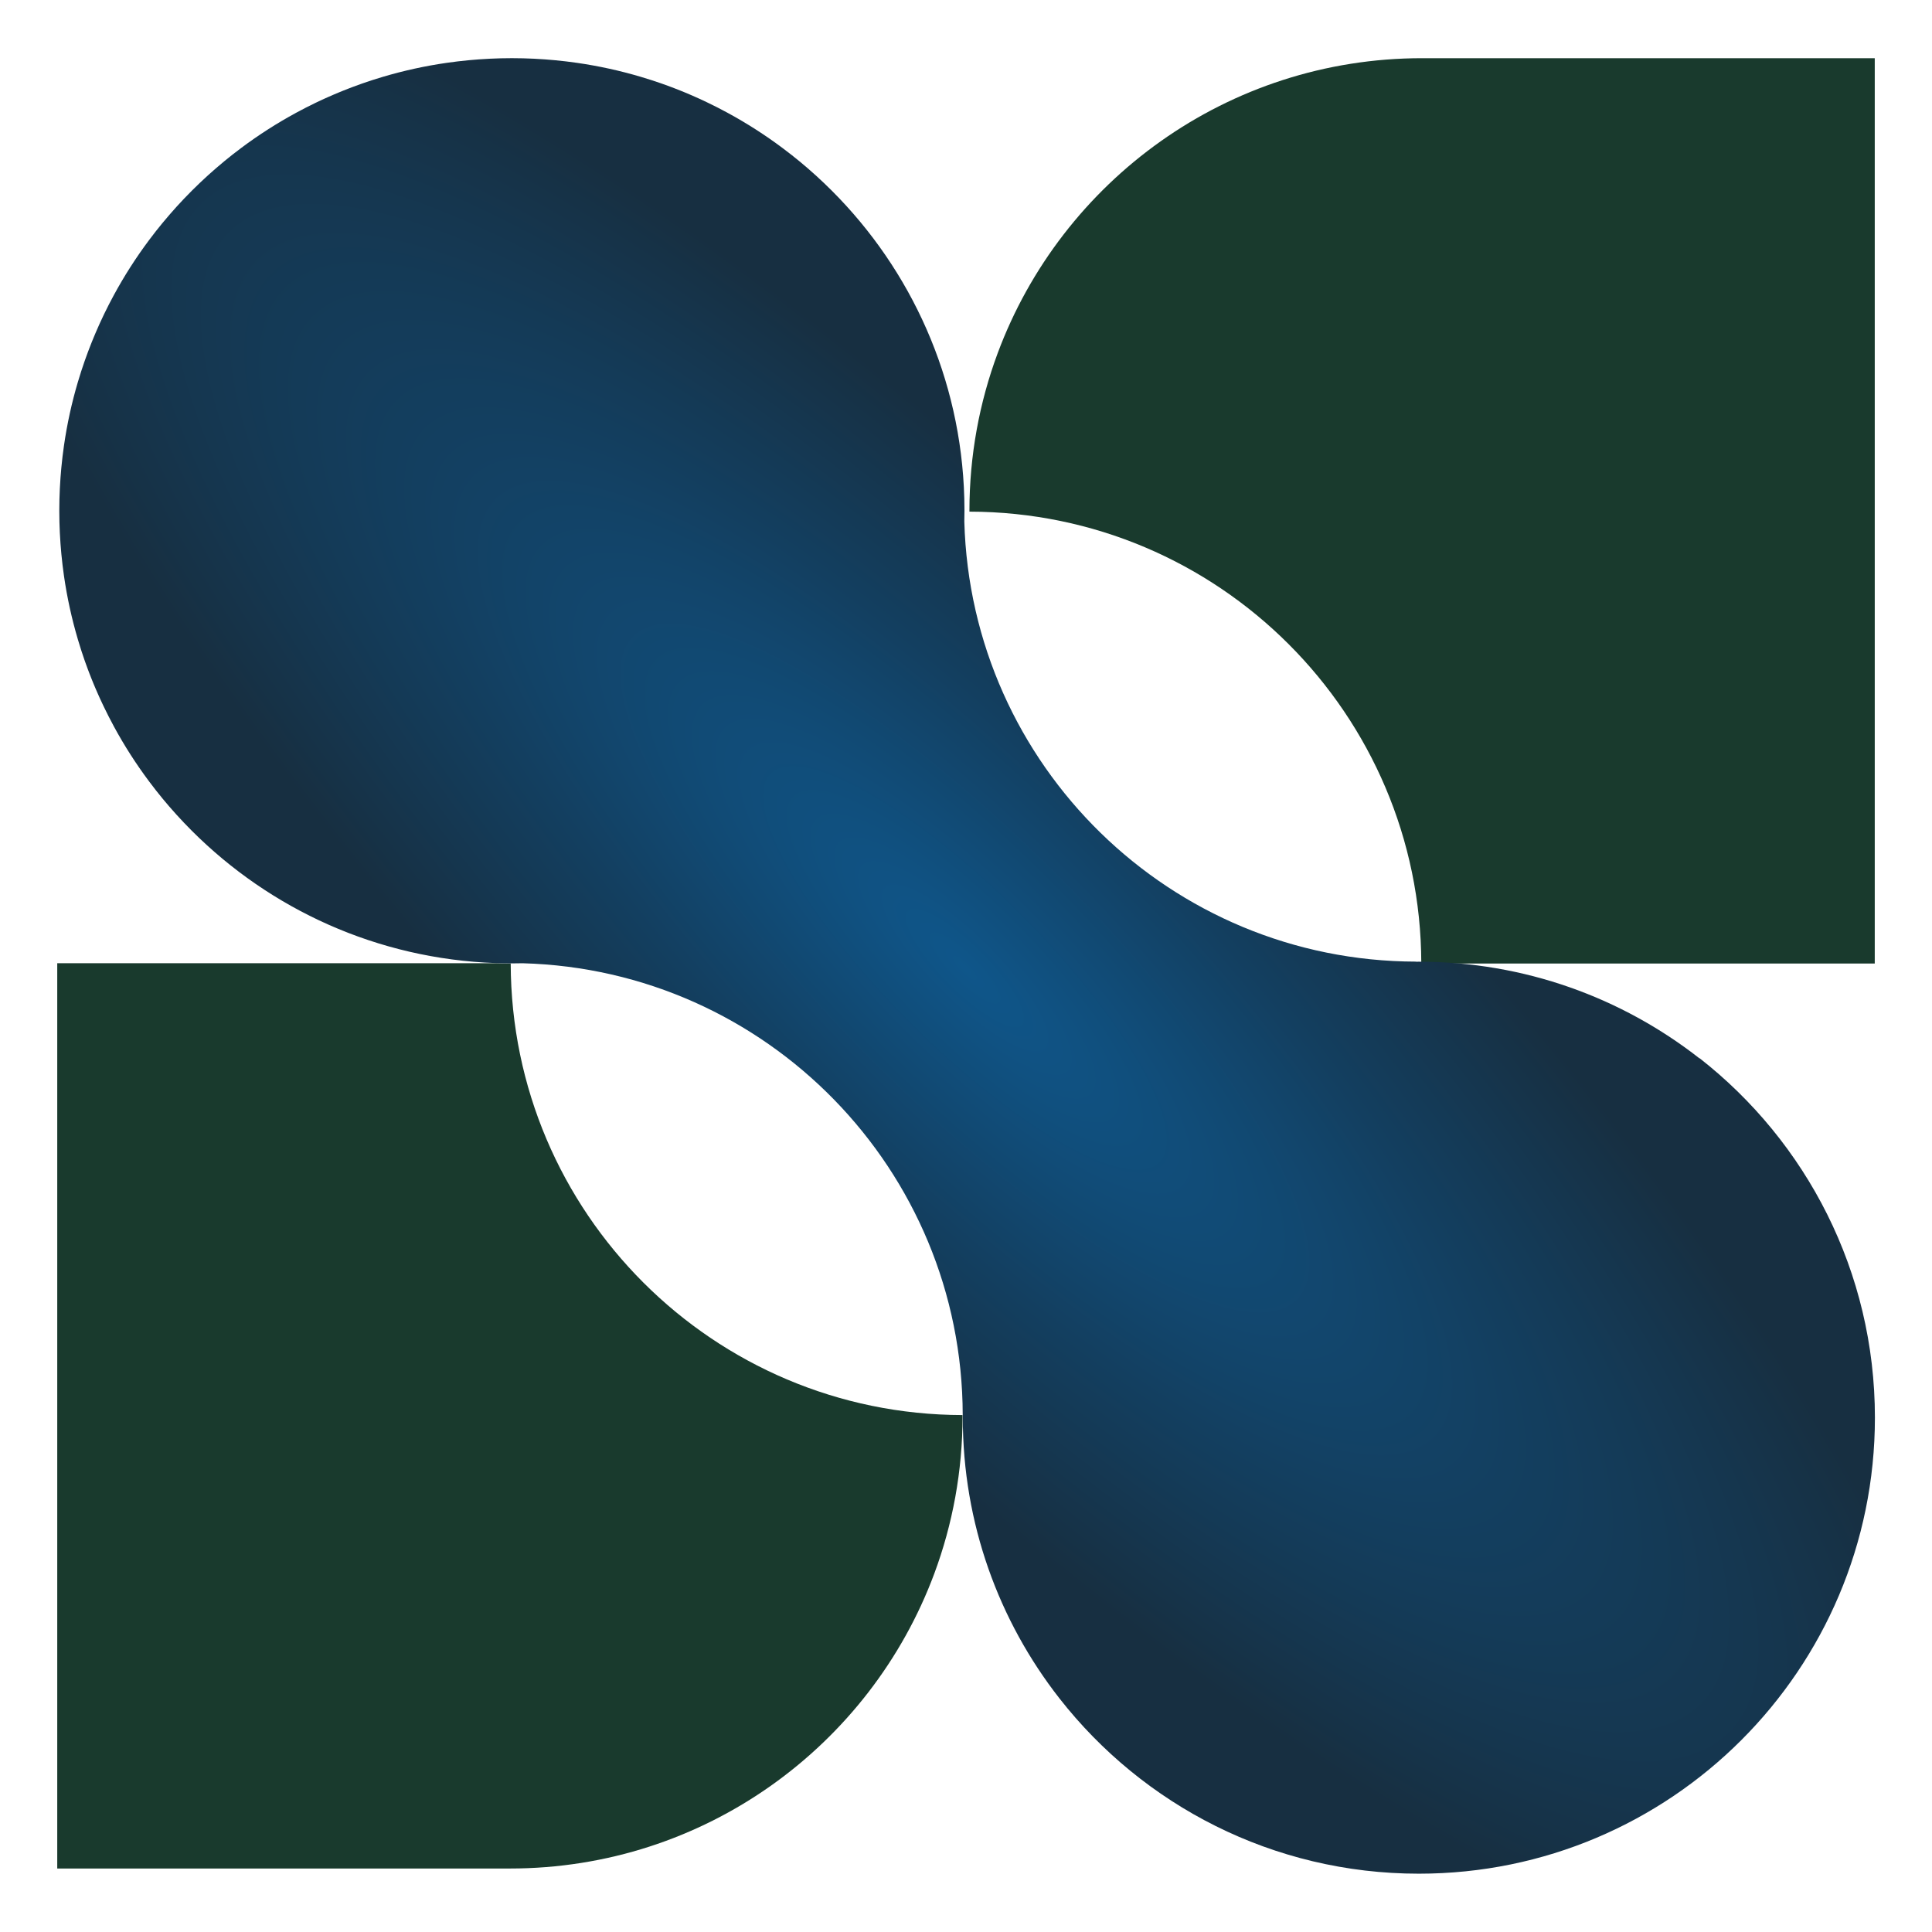
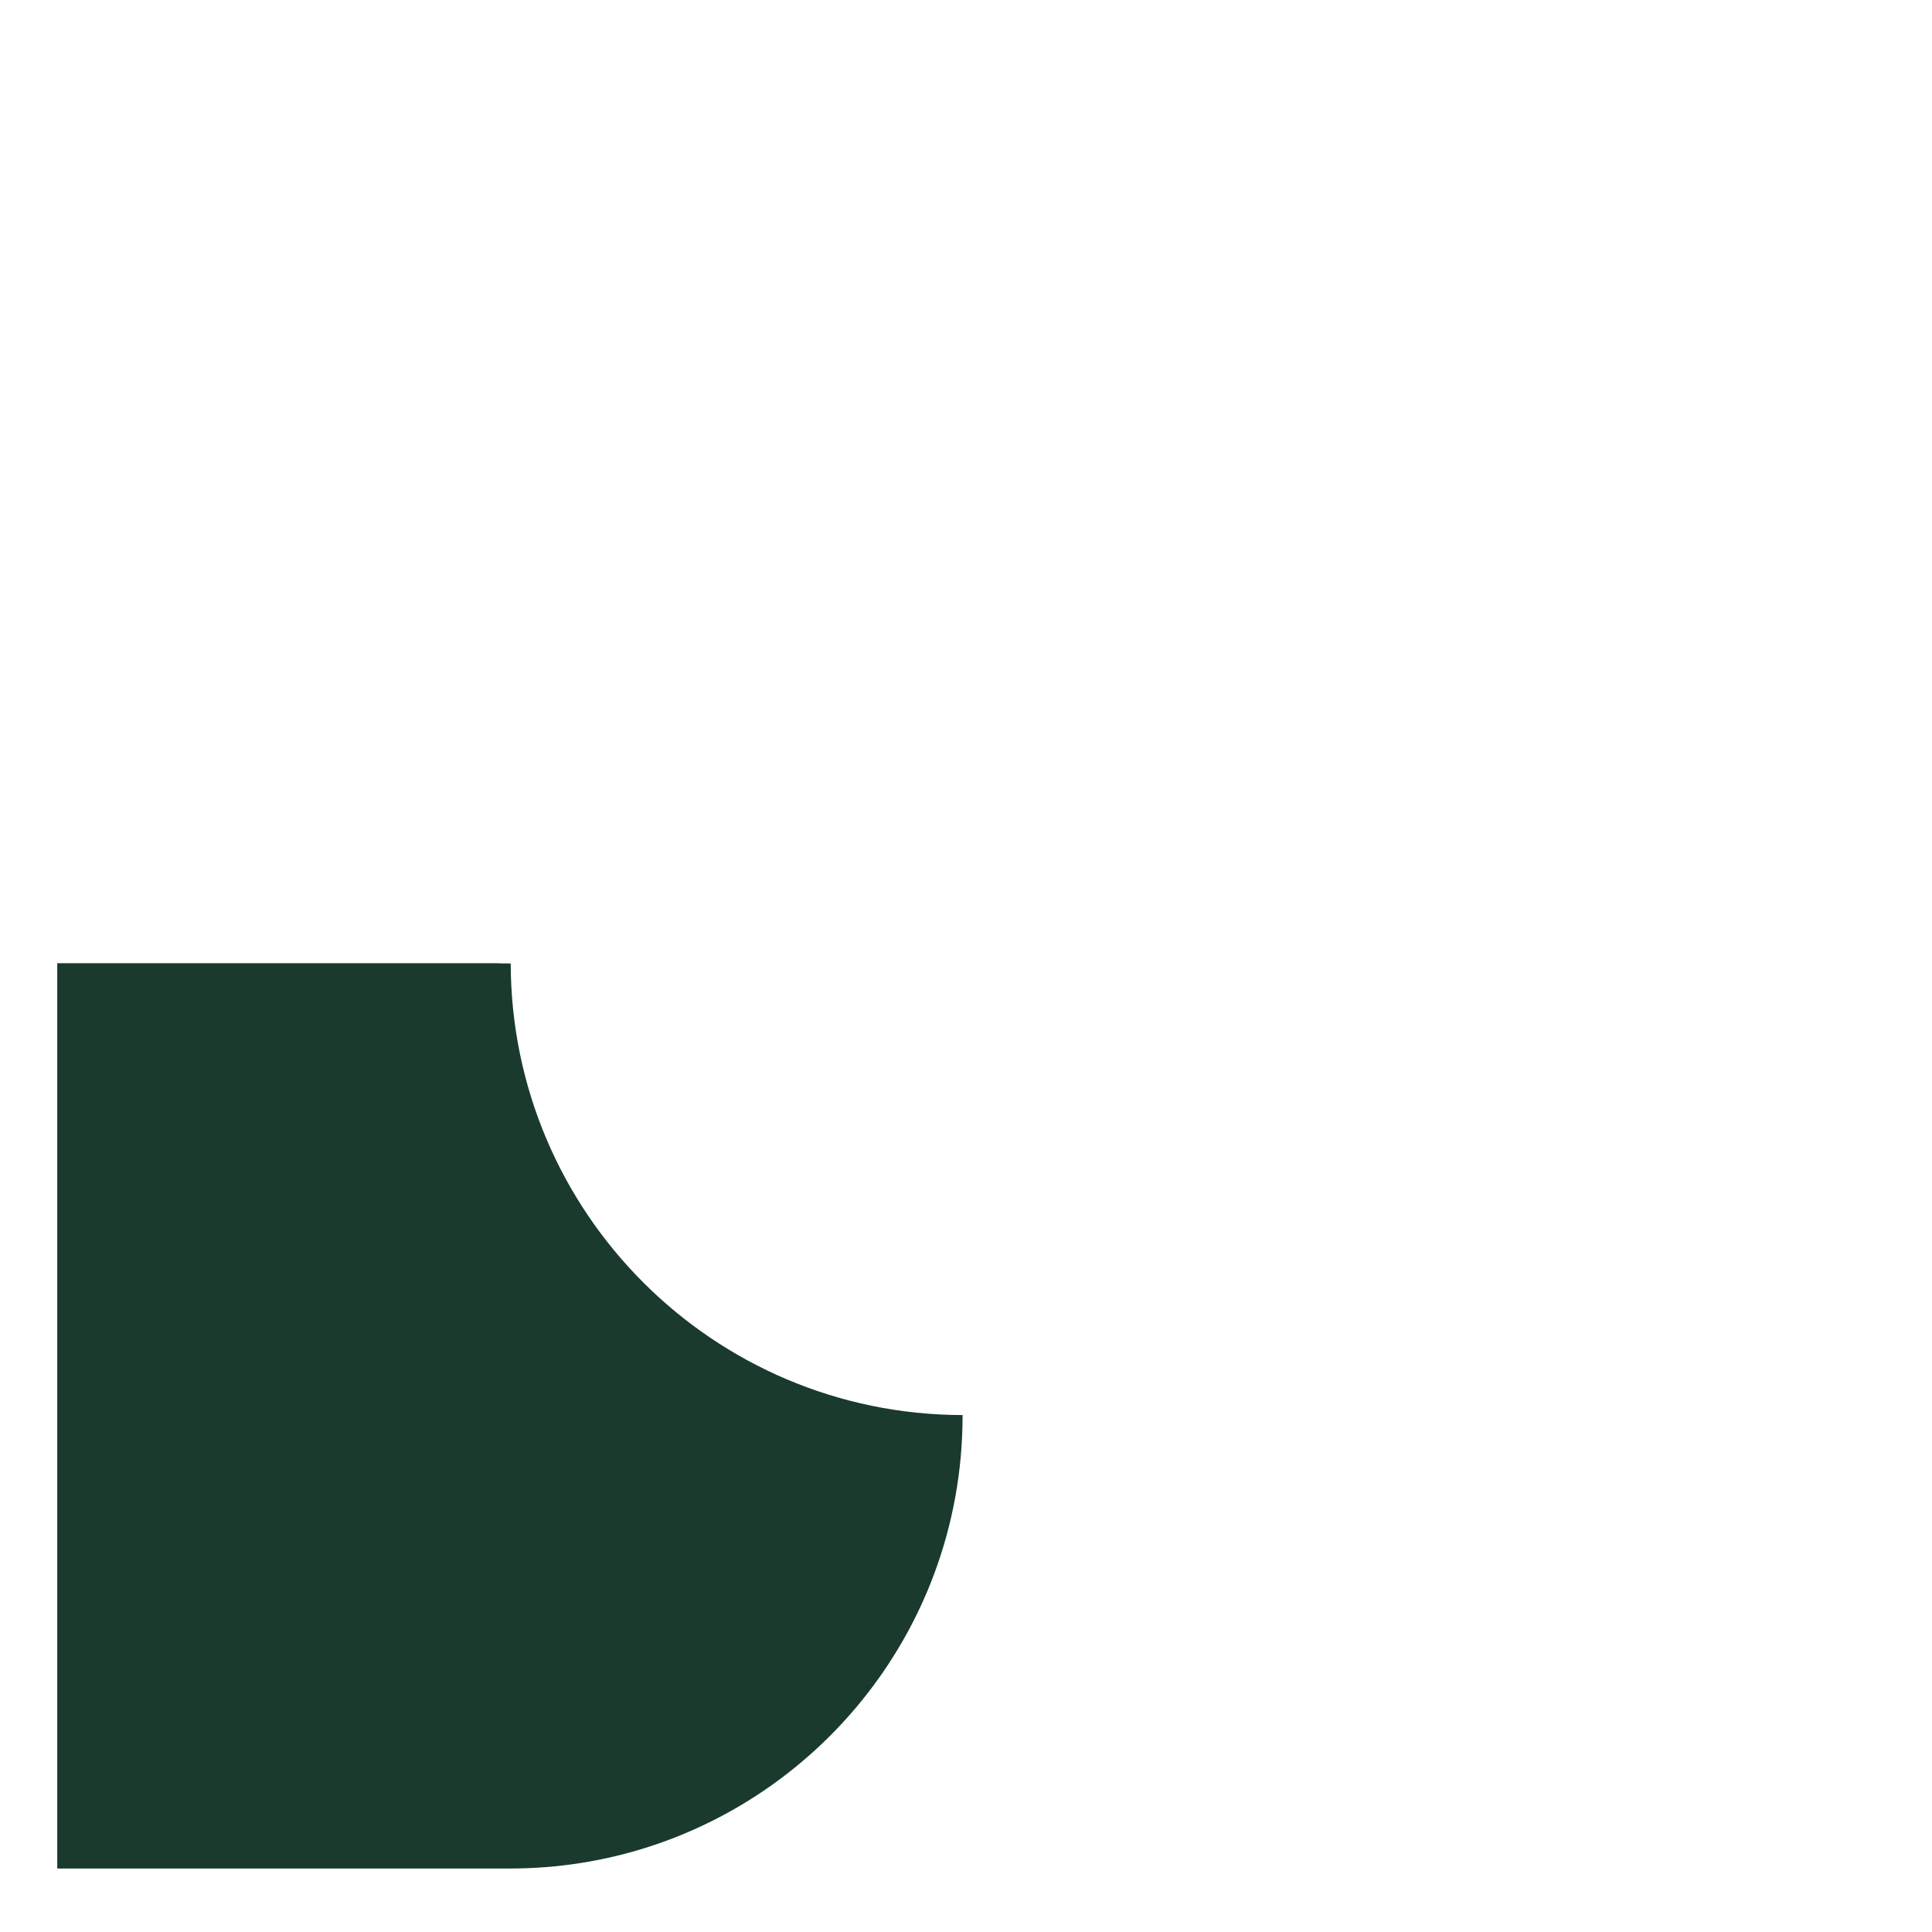
<svg xmlns="http://www.w3.org/2000/svg" xmlns:xlink="http://www.w3.org/1999/xlink" id="Capa_1" data-name="Capa 1" viewBox="0 0 1080 1080">
  <defs>
    <style>      .cls-1 {        fill: url(#Degradado_sin_nombre_22-2);      }      .cls-2 {        fill: url(#Degradado_sin_nombre_95);      }      .cls-3 {        fill: url(#Degradado_sin_nombre_22);      }    </style>
    <radialGradient id="Degradado_sin_nombre_22" data-name="Degradado sin nombre 22" cx="285.04" cy="791.48" fx="763.46" fy="752.44" r="480.01" gradientUnits="userSpaceOnUse">
      <stop offset=".38" stop-color="#098566" />
      <stop offset=".4" stop-color="#098062" />
      <stop offset=".56" stop-color="#10614b" />
      <stop offset=".72" stop-color="#154b3a" />
      <stop offset=".87" stop-color="#183e30" />
      <stop offset="1" stop-color="#193a2d" />
    </radialGradient>
    <radialGradient id="Degradado_sin_nombre_22-2" data-name="Degradado sin nombre 22" cx="-4474.71" cy="366.27" fx="-3996.29" fy="327.23" r="480.01" gradientTransform="translate(-3679.76 651.84) rotate(-180)" xlink:href="#Degradado_sin_nombre_22" />
    <radialGradient id="Degradado_sin_nombre_95" data-name="Degradado sin nombre 95" cx="540.53" cy="540" fx="540.53" fy="540" r="770.01" gradientTransform="translate(264.12 51.99) rotate(45) scale(1 .28)" gradientUnits="userSpaceOnUse">
      <stop offset="0" stop-color="#0f568a" />
      <stop offset=".54" stop-color="#133f60" />
      <stop offset="1" stop-color="#172f41" />
    </radialGradient>
  </defs>
  <path class="cls-3" d="M538.08,791.03c-139.34-.24-252.26-113.11-252.59-252.43-2.81,0-5.6-.07-8.39-.17H32v506.08h253.04c108.75,0,201.46-68.61,237.25-164.9,10.2-27.45,15.79-57.14,15.79-88.15h0c0-.15,0-.3,0-.44Z" />
-   <path class="cls-1" d="M541.92,286.01c139.34.24,252.26,113.11,252.59,252.43,2.81,0,5.6.07,8.39.17h245.1V32.53h-253.04c-108.75,0-201.46,68.61-237.25,164.9-10.2,27.45-15.79,57.14-15.79,88.15h0c0,.15,0,.3,0,.44Z" />
-   <path class="cls-2" d="M950,591.62c-43.27-33.85-97.75-54.03-156.94-54.03-.5,0-1,.02-1.5.02,0-.02,0-.04,0-.06-137.2-.24-248.79-109.66-252.5-246.02.05-1.98.08-3.97.08-5.96,0-.2,0-.4,0-.61,0-2.14-.04-4.28-.09-6.41-1.83-67.09-29.76-127.66-74.01-171.91h0c-1.48-1.49-2.98-2.94-4.49-4.38-.74-.7-1.5-1.39-2.25-2.09-.76-.7-1.51-1.41-2.27-2.11-1.02-.93-2.06-1.84-3.1-2.75-.49-.43-.97-.86-1.45-1.28-1.22-1.06-2.46-2.1-3.71-3.14-.3-.25-.6-.5-.9-.75-1.39-1.14-2.79-2.27-4.21-3.39-.15-.12-.3-.24-.46-.36-1.53-1.2-3.07-2.38-4.62-3.54-.04-.03-.08-.06-.12-.09-9.84-7.36-20.09-13.91-30.67-19.66-.06-.03-.12-.06-.18-.1-1.67-.91-3.36-1.79-5.05-2.66-.21-.11-.43-.22-.64-.33-1.53-.78-3.07-1.54-4.62-2.29-.41-.2-.83-.4-1.24-.6-1.35-.64-2.7-1.28-4.06-1.9-.64-.29-1.29-.58-1.94-.87-1.14-.51-2.27-1.01-3.42-1.5-.89-.38-1.79-.76-2.68-1.13-.9-.38-1.81-.75-2.72-1.11-1.15-.46-2.3-.91-3.45-1.35-.67-.26-1.33-.51-2-.76-1.4-.52-2.8-1.03-4.2-1.53-.44-.15-.87-.31-1.31-.46-1.62-.56-3.24-1.11-4.86-1.63-.24-.08-.48-.16-.72-.23-1.81-.58-3.62-1.14-5.44-1.68-.07-.02-.13-.04-.2-.06-11.54-3.42-23.41-6.03-35.57-7.78-.06,0-.12-.02-.17-.02-1.91-.27-3.83-.53-5.74-.76-.21-.02-.42-.05-.62-.07-1.77-.21-3.55-.4-5.33-.57-.4-.04-.81-.07-1.21-.11-1.6-.15-3.2-.29-4.8-.4-.65-.05-1.31-.08-1.96-.12-1.37-.09-2.74-.18-4.11-.25-1.03-.05-2.07-.08-3.1-.12-1.02-.04-2.04-.08-3.06-.11-2.08-.05-4.17-.08-6.26-.08s-4.18.03-6.26.08c-1.02.02-2.04.07-3.06.11-1.03.04-2.07.07-3.1.12-1.37.07-2.74.16-4.12.25-.65.04-1.31.08-1.96.12-1.6.12-3.2.25-4.8.4-.4.04-.81.07-1.21.11-1.78.17-3.56.37-5.33.57-.21.02-.41.05-.62.07-1.92.23-3.83.48-5.75.76-.06,0-.11.02-.17.02-12.16,1.75-24.04,4.37-35.58,7.78-.06.02-.13.04-.19.06-1.82.54-3.63,1.1-5.44,1.68-.24.08-.47.15-.71.23-1.63.53-3.25,1.07-4.87,1.64-.44.15-.87.31-1.3.46-1.41.5-2.81,1.01-4.21,1.53-.67.25-1.33.5-1.99.76-1.16.44-2.31.89-3.46,1.35-.91.36-1.81.74-2.71,1.11-.9.37-1.8.75-2.69,1.13-1.14.49-2.28.99-3.41,1.49-.65.29-1.3.58-1.95.87-1.36.62-2.71,1.25-4.05,1.89-.42.2-.84.4-1.25.6-1.54.75-3.08,1.51-4.61,2.29-.22.11-.44.22-.65.33-1.69.87-3.37,1.75-5.04,2.66-.06.03-.12.07-.18.1-10.57,5.74-20.82,12.29-30.66,19.65-.04.03-.09.07-.13.1-1.55,1.16-3.09,2.34-4.61,3.53-.16.12-.31.25-.47.37-1.41,1.11-2.81,2.24-4.19,3.38-.31.25-.61.51-.91.77-1.24,1.03-2.47,2.07-3.69,3.12-.49.43-.98.87-1.48,1.3-1.03.91-2.06,1.81-3.08,2.73-.77.7-1.54,1.42-2.3,2.13-.74.69-1.48,1.37-2.21,2.06-1.51,1.44-3.01,2.89-4.49,4.38h0c-1.48,1.48-2.94,2.98-4.38,4.49-.7.73-1.37,1.48-2.06,2.21-.71.77-1.43,1.53-2.13,2.3-.92,1.02-1.83,2.05-2.73,3.08-.43.49-.87.98-1.3,1.48-1.05,1.22-2.09,2.45-3.12,3.69-.25.31-.51.61-.77.91-1.14,1.39-2.27,2.78-3.38,4.19-.12.16-.25.31-.37.47-1.19,1.52-2.37,3.06-3.53,4.61-.03.05-.07.09-.1.13-7.36,9.84-13.91,20.09-19.65,30.66-.03.06-.07.12-.1.18-.91,1.67-1.79,3.35-2.66,5.04-.11.22-.22.43-.33.65-.78,1.53-1.54,3.06-2.29,4.61-.2.42-.4.83-.6,1.25-.64,1.34-1.27,2.7-1.89,4.05-.29.65-.58,1.3-.87,1.95-.51,1.13-1,2.27-1.49,3.41-.38.9-.76,1.79-1.13,2.69-.37.9-.74,1.81-1.11,2.71-.46,1.15-.91,2.3-1.35,3.46-.25.66-.51,1.33-.76,1.99-.52,1.4-1.03,2.8-1.53,4.21-.15.44-.31.87-.46,1.31-.56,1.62-1.11,3.24-1.64,4.87-.08.24-.15.47-.23.71-.58,1.81-1.14,3.62-1.68,5.44-.02.06-.04.13-.06.19-3.42,11.54-6.03,23.42-7.78,35.58,0,.06-.02.11-.02.17-.27,1.91-.53,3.83-.76,5.75-.02.21-.05.41-.07.62-.21,1.78-.4,3.55-.57,5.33-.04.4-.07.81-.11,1.21-.15,1.6-.29,3.2-.4,4.8-.05.65-.08,1.31-.12,1.96-.09,1.37-.18,2.74-.25,4.12-.05,1.03-.08,2.07-.12,3.1-.04,1.02-.08,2.04-.11,3.06-.05,2.08-.08,4.17-.08,6.26s.03,4.18.08,6.26c.02,1.02.07,2.04.11,3.06.04,1.03.07,2.07.12,3.1.07,1.37.16,2.74.25,4.11.04.65.08,1.31.12,1.96.12,1.6.25,3.2.4,4.8.04.4.07.81.11,1.21.17,1.78.37,3.55.57,5.33.02.21.05.41.07.62.23,1.92.48,3.83.76,5.75,0,.06.02.11.02.17,1.75,12.16,4.37,24.04,7.78,35.57.02.07.04.13.06.2.54,1.82,1.1,3.63,1.68,5.44.08.24.16.48.23.72.53,1.63,1.07,3.25,1.63,4.86.15.44.31.87.46,1.31.5,1.4,1.01,2.81,1.53,4.2.25.67.5,1.33.76,2,.44,1.15.89,2.3,1.35,3.45.37.91.74,1.82,1.11,2.72.37.9.75,1.79,1.13,2.68.49,1.14.99,2.28,1.5,3.42.29.65.58,1.29.87,1.94.62,1.36,1.25,2.71,1.9,4.06.2.41.4.83.6,1.24.75,1.55,1.51,3.09,2.29,4.62.11.21.22.43.33.64.87,1.69,1.76,3.38,2.66,5.05.03.06.06.12.09.18,5.74,10.58,12.3,20.83,19.66,30.67.03.04.06.08.09.12,1.16,1.55,2.34,3.09,3.54,4.62.12.15.24.3.36.46,1.12,1.41,2.24,2.82,3.39,4.21.25.3.5.6.75.9,1.03,1.24,2.08,2.48,3.14,3.71.42.49.86.97,1.28,1.45.91,1.04,1.82,2.08,2.75,3.1.69.76,1.4,1.52,2.11,2.27.7.75,1.39,1.5,2.09,2.25,1.41,1.48,2.84,2.94,4.29,4.4,43.82,43.87,103.68,71.71,170.02,74.03,2.79.1,5.58.16,8.39.17.2,0,.4,0,.61,0,1.99,0,3.98-.03,5.96-.08,136.36,3.71,245.79,115.3,246.02,252.5.02,0,.04,0,.06,0,0,.5-.02,1-.02,1.5,0,59.19,20.18,113.67,54.03,156.94,46.66,59.65,119.31,98,200.91,98,140.8,0,254.94-114.14,254.94-254.94,0-81.61-38.35-154.25-98-200.91Z" />
</svg>